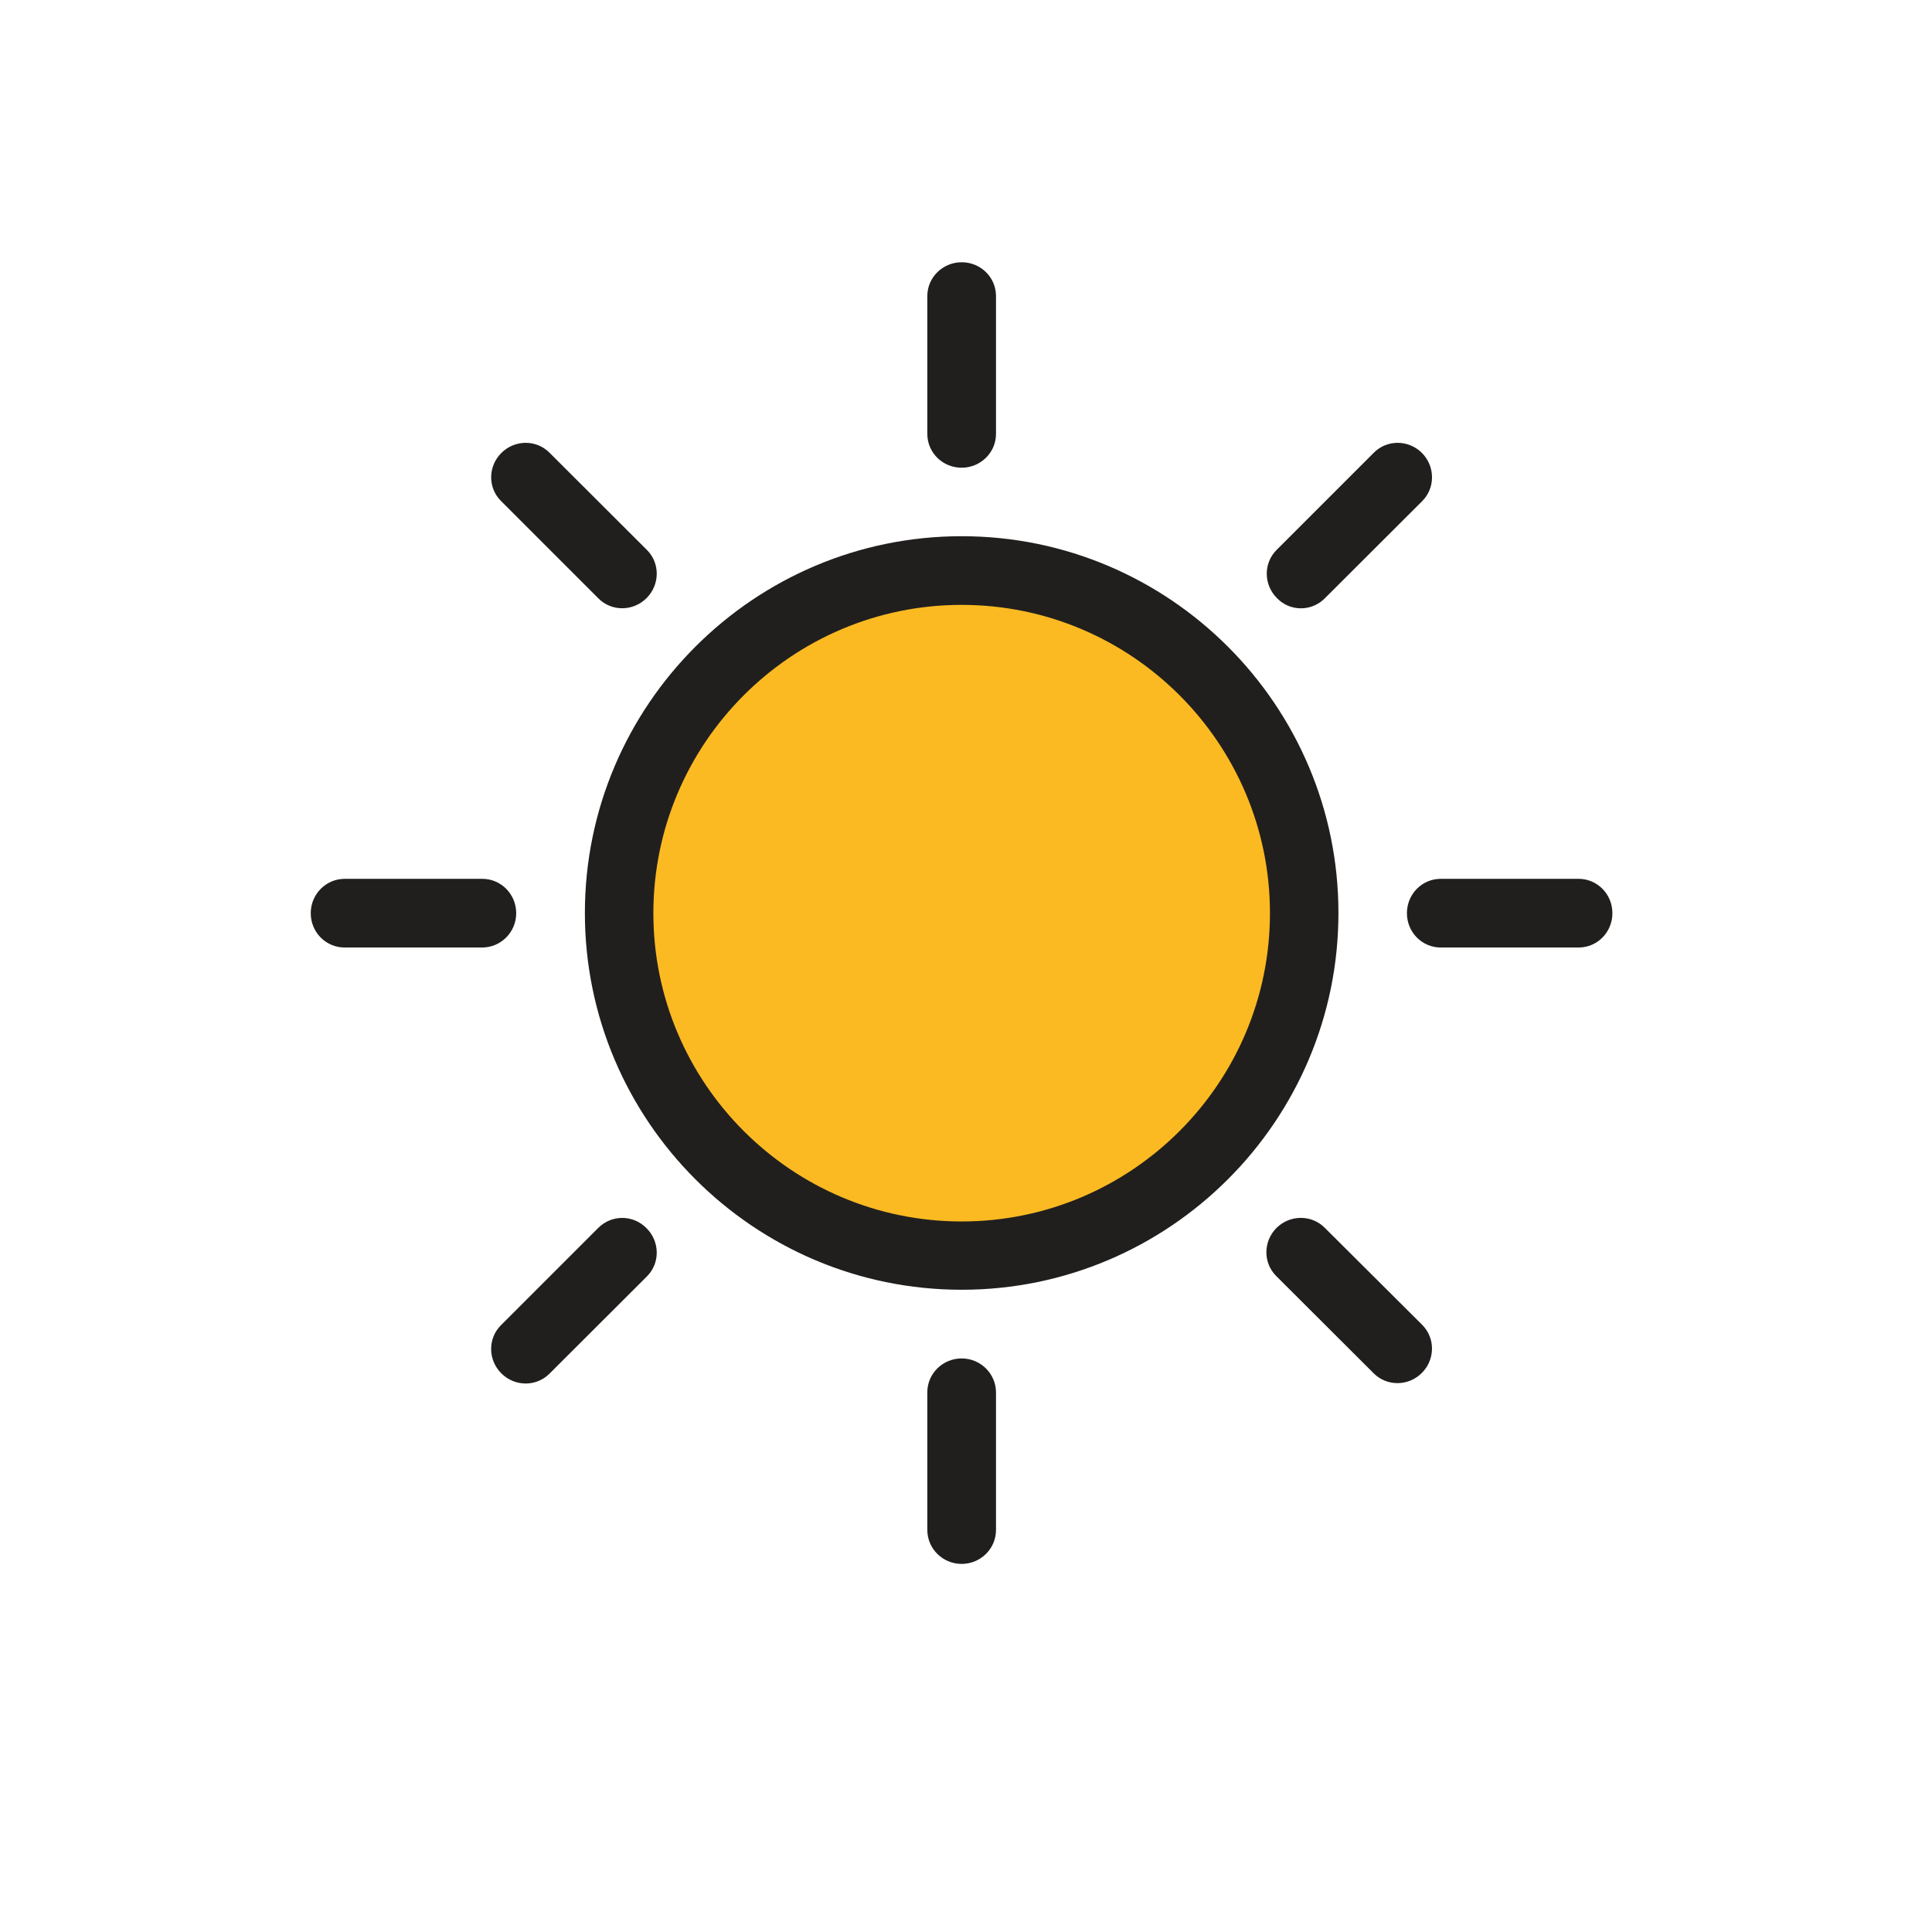
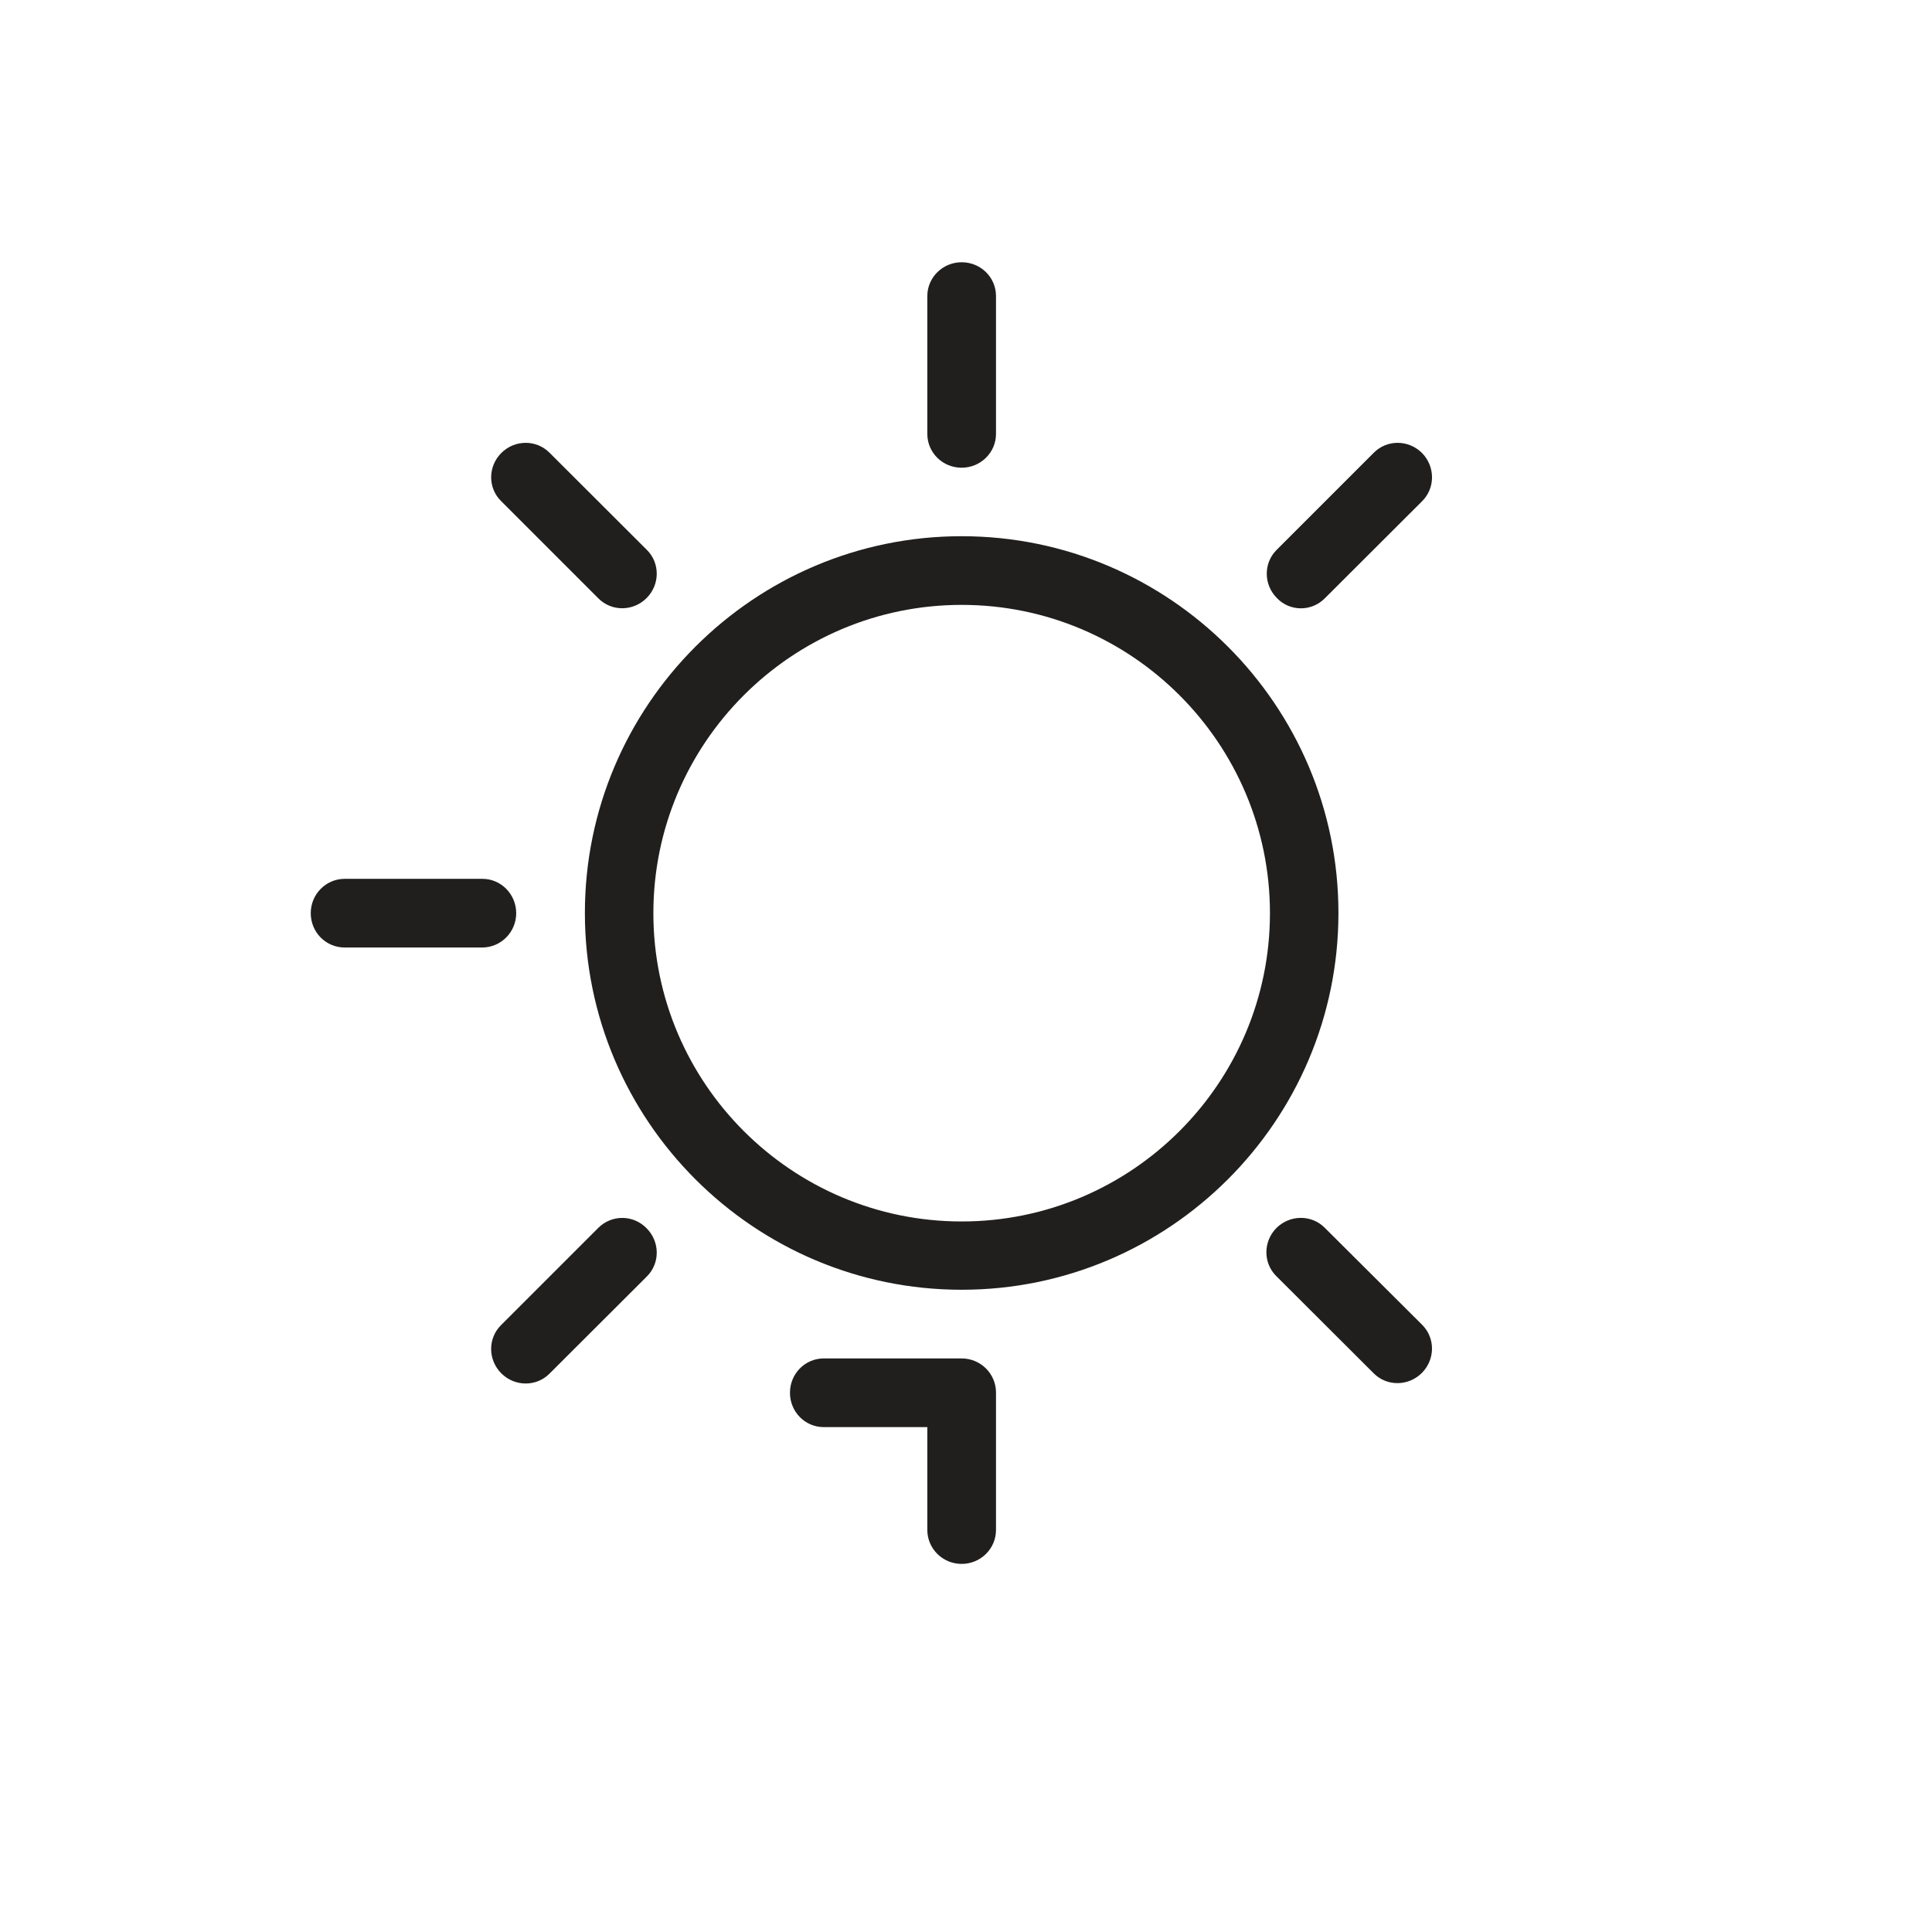
<svg xmlns="http://www.w3.org/2000/svg" width="800px" height="800px" viewBox="0 0 1024 1024" class="icon" version="1.1">
-   <path d="M691.2 484c0 100.3-81.3 181.6-181.6 181.6S328.1 584.2 328.1 484c0-100.3 81.3-181.6 181.6-181.6S691.2 383.7 691.2 484z" fill="#FBBA22" />
-   <path d="M509.7 247.9c10 0 18.2-8 18.2-17.9v-73.1c0-9.9-8.1-17.9-18.2-17.9-10 0-18.2 8-18.2 17.9V230c0 9.9 8.1 17.9 18.2 17.9zM509.7 720c-10 0-18.2 8-18.2 17.9v73c0 9.9 8.1 18 18.2 18 10 0 18.2-8 18.2-18v-73c-0.1-9.9-8.2-17.9-18.2-17.9zM836.7 465.8h-73.1c-9.9 0-17.9 8.1-17.9 18.2s8 18.2 17.9 18.2h73.1c9.9 0 17.9-8.1 17.9-18.2s-8-18.2-17.9-18.2zM273.6 484c0-10-8-18.2-17.9-18.2h-73c-9.9 0-18 8.1-18 18.2s8 18.2 18 18.2h73c9.9-0.1 17.9-8.2 17.9-18.2zM702.1 650.7c-7-7-18.4-6.9-25.5 0.1-7.1 7.1-7.2 18.5-0.2 25.5l51.7 51.6c7 7 18.4 6.9 25.5-0.2 7.1-7.1 7.2-18.5 0.2-25.5l-51.7-51.5zM317.2 317.2c7 7 18.4 6.9 25.5-0.2 7.1-7.1 7.2-18.5 0.2-25.5l-51.7-51.6c-7-7-18.4-6.9-25.5 0.2-7.1 7.1-7.2 18.5-0.1 25.5l51.6 51.6zM317.2 650.7l-51.7 51.7c-7 7-6.9 18.4 0.2 25.5 7.1 7.1 18.5 7.2 25.5 0.2l51.7-51.6c7-7 6.9-18.4-0.2-25.5-7-7.2-18.4-7.3-25.5-0.3zM702.1 317.2l51.7-51.6c7-7 6.9-18.4-0.1-25.5-7.1-7.1-18.5-7.2-25.5-0.2l-51.6 51.6c-7 7-6.9 18.4 0.2 25.5 6.9 7.2 18.3 7.2 25.3 0.2zM509.7 284.2c-110.1 0-199.7 89.6-199.7 199.7s89.6 199.7 199.7 199.7S709.4 594 709.4 483.9s-89.6-199.7-199.7-199.7z m0 363.2c-90.1 0-163.4-73.3-163.4-163.4 0-90.1 73.3-163.4 163.4-163.4 90.1 0 163.4 73.3 163.4 163.4 0 90.1-73.3 163.4-163.4 163.4z" fill="#211F1E" />
+   <path d="M509.7 247.9c10 0 18.2-8 18.2-17.9v-73.1c0-9.9-8.1-17.9-18.2-17.9-10 0-18.2 8-18.2 17.9V230c0 9.9 8.1 17.9 18.2 17.9zM509.7 720c-10 0-18.2 8-18.2 17.9v73c0 9.9 8.1 18 18.2 18 10 0 18.2-8 18.2-18v-73c-0.1-9.9-8.2-17.9-18.2-17.9zh-73.1c-9.9 0-17.9 8.1-17.9 18.2s8 18.2 17.9 18.2h73.1c9.9 0 17.9-8.1 17.9-18.2s-8-18.2-17.9-18.2zM273.6 484c0-10-8-18.2-17.9-18.2h-73c-9.9 0-18 8.1-18 18.2s8 18.2 18 18.2h73c9.9-0.1 17.9-8.2 17.9-18.2zM702.1 650.7c-7-7-18.4-6.9-25.5 0.1-7.1 7.1-7.2 18.5-0.2 25.5l51.7 51.6c7 7 18.4 6.9 25.5-0.2 7.1-7.1 7.2-18.5 0.2-25.5l-51.7-51.5zM317.2 317.2c7 7 18.4 6.9 25.5-0.2 7.1-7.1 7.2-18.5 0.2-25.5l-51.7-51.6c-7-7-18.4-6.9-25.5 0.2-7.1 7.1-7.2 18.5-0.1 25.5l51.6 51.6zM317.2 650.7l-51.7 51.7c-7 7-6.9 18.4 0.2 25.5 7.1 7.1 18.5 7.2 25.5 0.2l51.7-51.6c7-7 6.9-18.4-0.2-25.5-7-7.2-18.4-7.3-25.5-0.3zM702.1 317.2l51.7-51.6c7-7 6.9-18.4-0.1-25.5-7.1-7.1-18.5-7.2-25.5-0.2l-51.6 51.6c-7 7-6.9 18.4 0.2 25.5 6.9 7.2 18.3 7.2 25.3 0.2zM509.7 284.2c-110.1 0-199.7 89.6-199.7 199.7s89.6 199.7 199.7 199.7S709.4 594 709.4 483.9s-89.6-199.7-199.7-199.7z m0 363.2c-90.1 0-163.4-73.3-163.4-163.4 0-90.1 73.3-163.4 163.4-163.4 90.1 0 163.4 73.3 163.4 163.4 0 90.1-73.3 163.4-163.4 163.4z" fill="#211F1E" />
</svg>